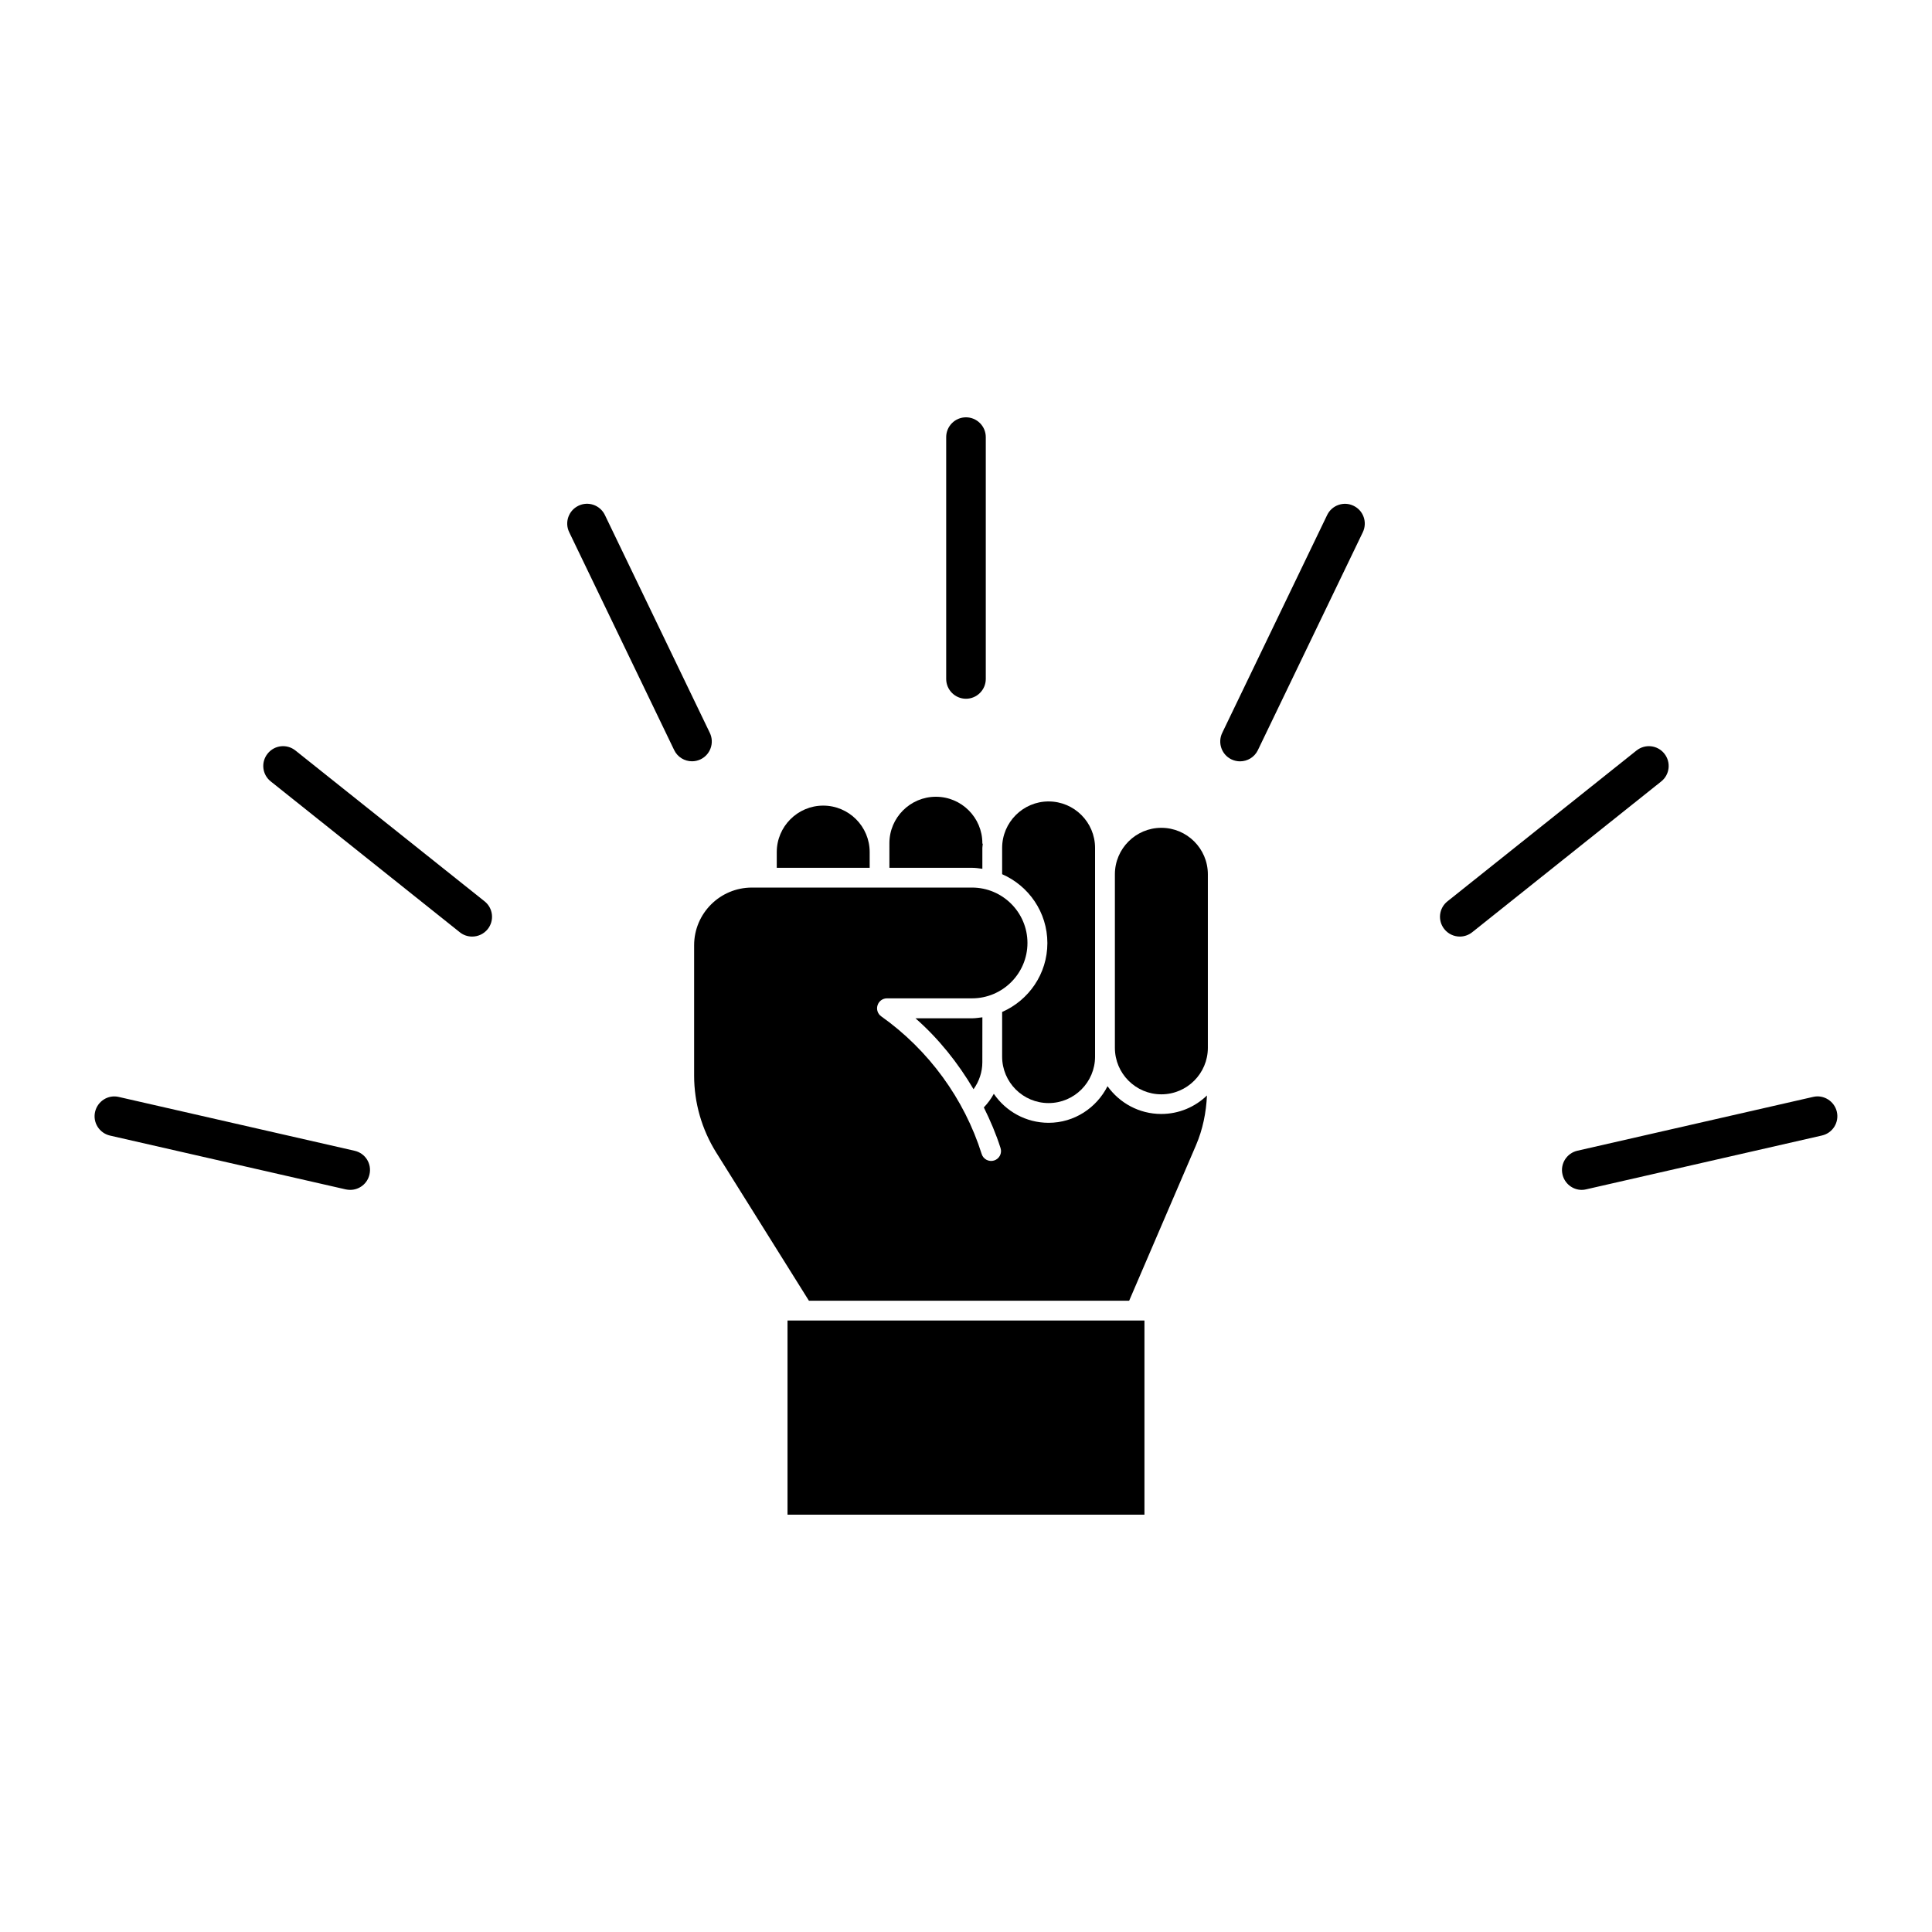
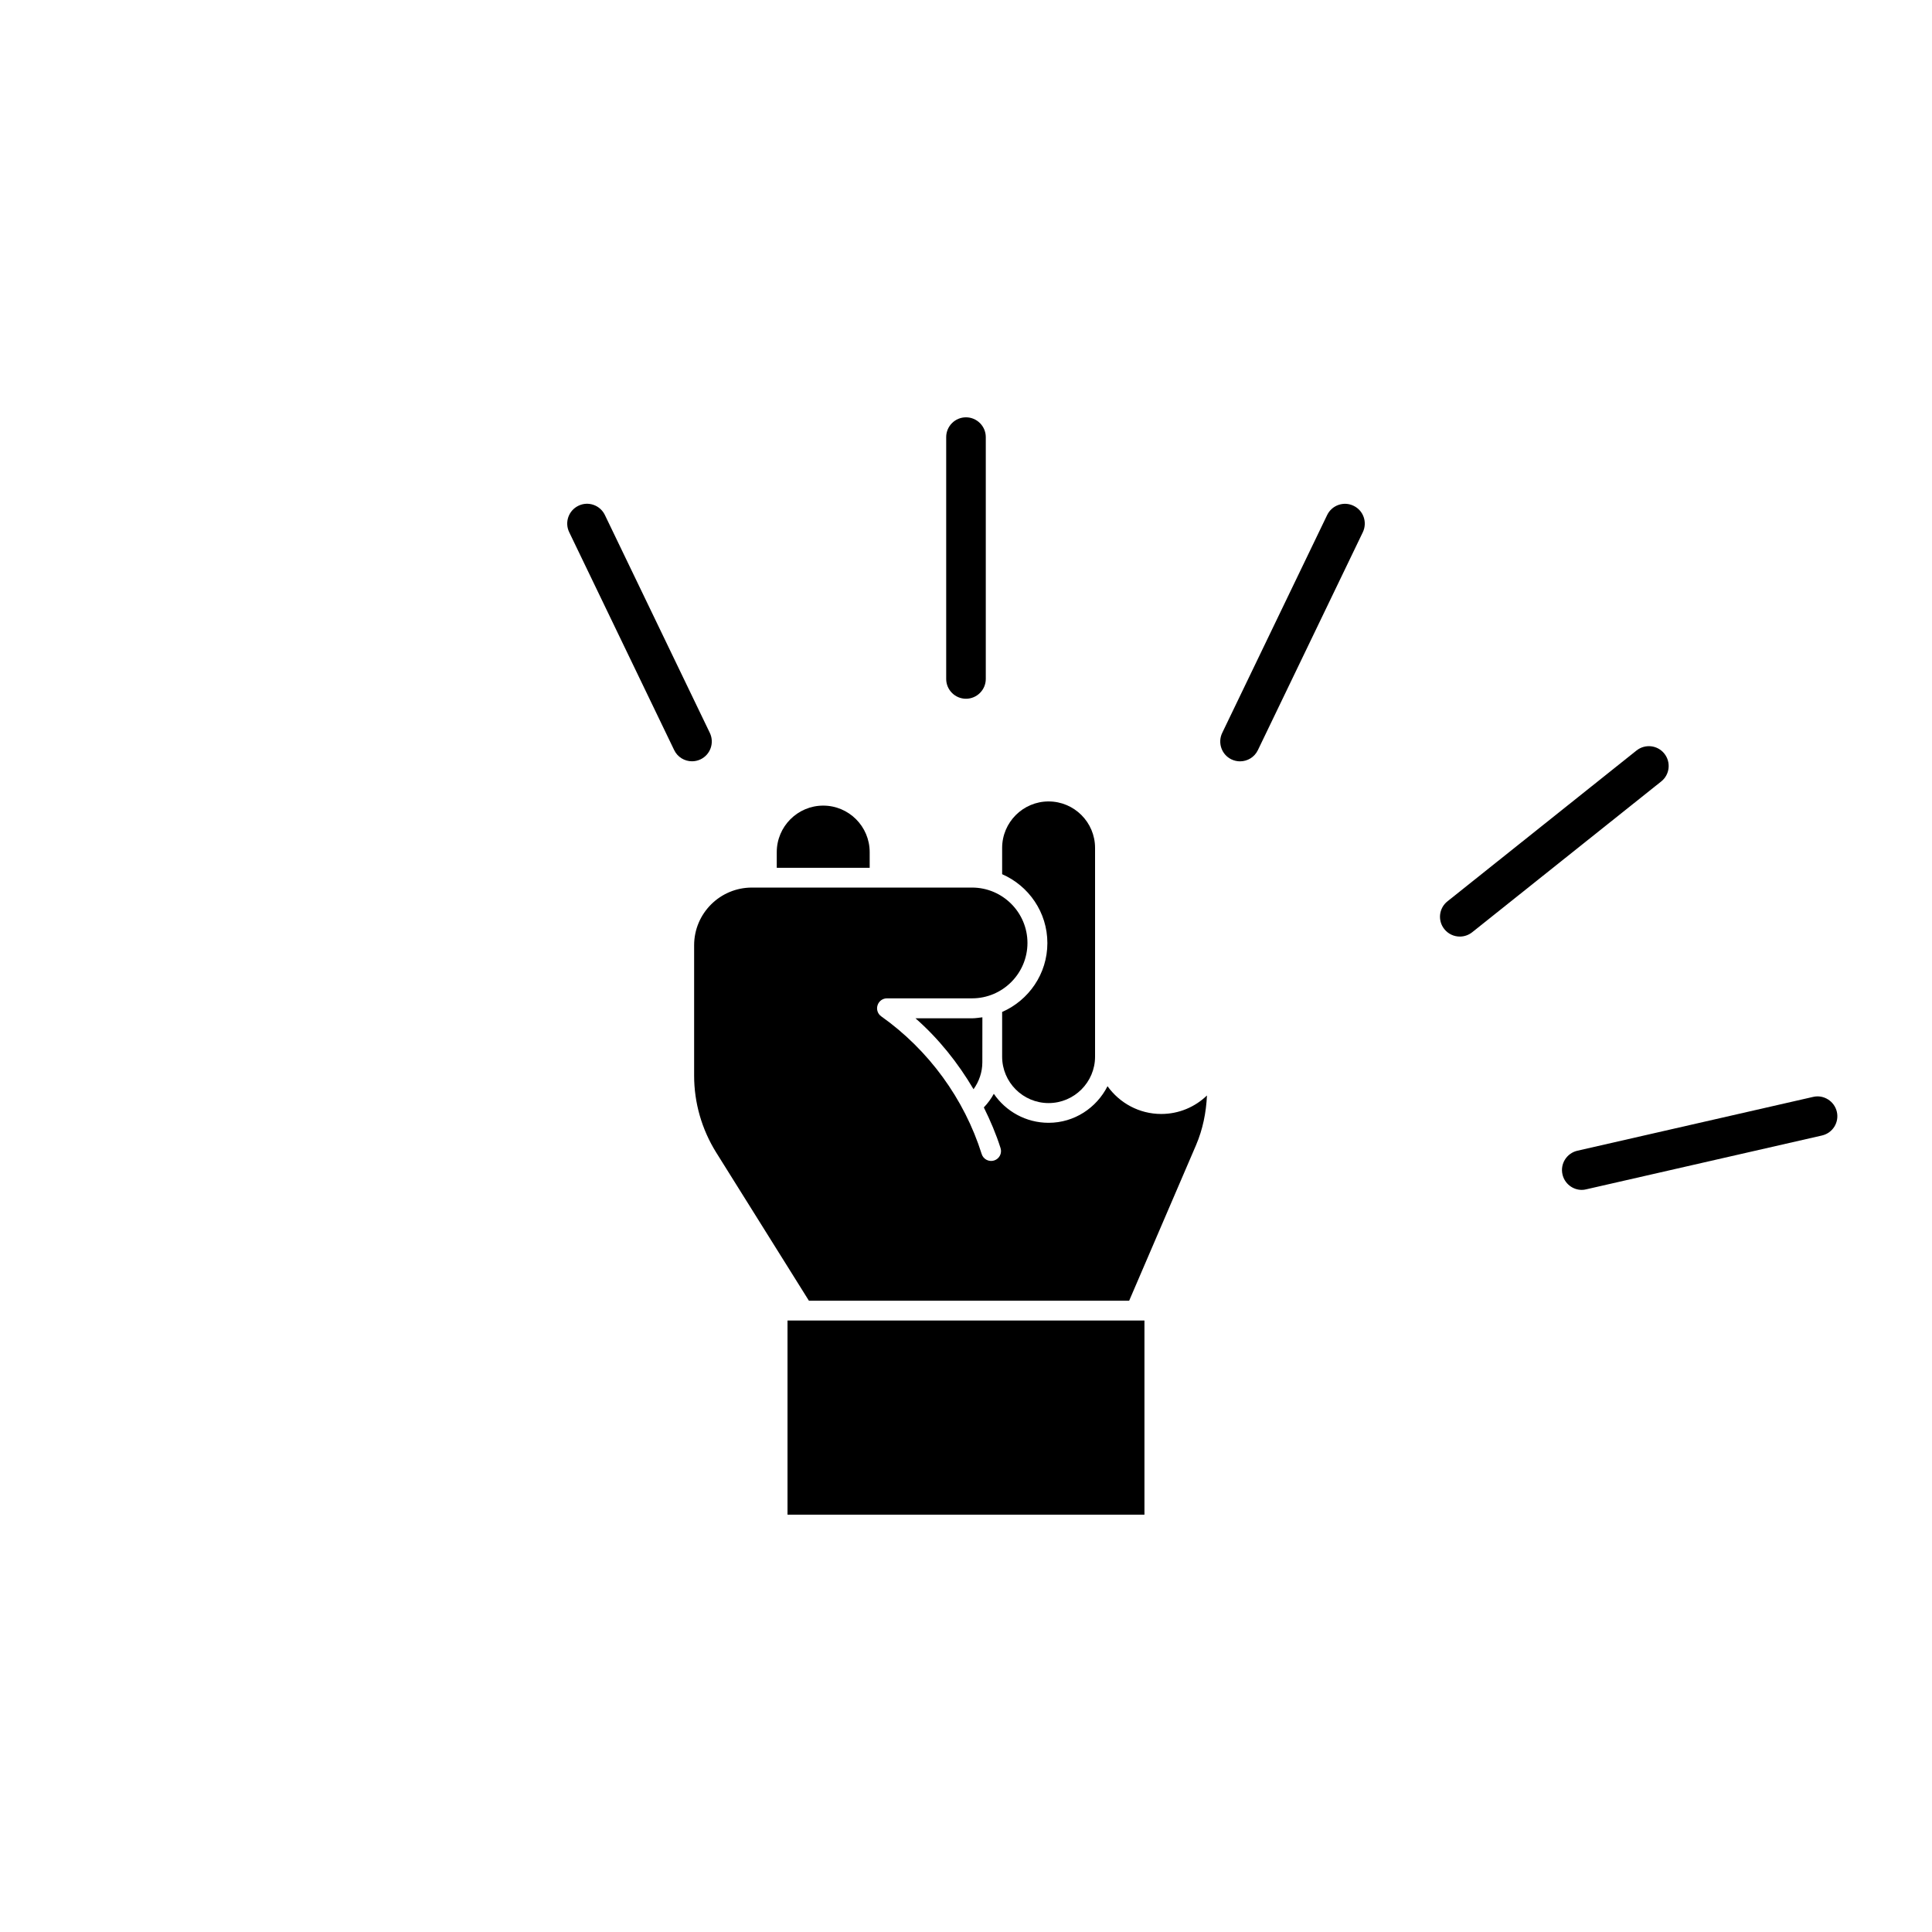
<svg xmlns="http://www.w3.org/2000/svg" fill="#000000" width="800px" height="800px" version="1.1" viewBox="144 144 512 512">
  <g>
-     <path d="m451.77 363.38c6.781 0 12.324 5.512 12.324 12.312v45.992c0 6.781-5.519 12.324-12.324 12.324-6.781 0-12.312-5.512-12.312-12.324v-45.992c0-6.773 5.519-12.312 12.312-12.312z" />
    <path d="m421.89 356.39c6.781 0 12.312 5.512 12.312 12.312v55.324c0 6.769-5.519 12.301-12.312 12.301-6.789 0-12.312-5.512-12.312-12.301v-11.848c7.031-3.074 11.988-10.086 11.988-18.254 0-8.164-4.945-15.168-11.988-18.254v-6.957c0-6.781 5.519-12.324 12.312-12.324z" />
    <path d="m404.33 425.52c0 2.602-0.852 5.059-2.332 7.137-4.144-7.012-9.258-13.426-15.387-18.797h15c0.934 0 1.828-0.168 2.731-0.262z" />
-     <path d="m379.7 367.46c0-6.781 5.519-12.312 12.324-12.312 6.781 0 12.312 5.519 12.312 12.312 0 0.105 0.094 0.168 0.105 0.242-0.02 0.324-0.105 0.66-0.105 0.996v5.543c-0.891-0.125-1.785-0.262-2.731-0.262h-21.906z" />
    <path d="m349.85 369.82c0-6.781 5.519-12.324 12.312-12.324 6.789 0 12.312 5.519 12.312 12.324v4.156h-24.625z" />
    <path d="m352.7 493.95h94.59v51.453h-94.59z" />
    <path d="m443.24 488.7h-84.871l-24.582-39.297c-3.801-6.109-5.836-13.141-5.836-20.34v-34.555c0-8.449 6.863-15.293 15.305-15.293h58.348c8.094 0 14.684 6.59 14.684 14.672 0 8.094-6.59 14.684-14.684 14.684h-22.547c-1.145 0-2.152 0.734-2.5 1.848-0.348 1.09 0.051 2.277 0.988 2.93 12.531 8.879 22 21.832 26.617 36.496 0.43 1.375 1.922 2.129 3.285 1.699 1.387-0.43 2.152-1.91 1.711-3.285-1.176-3.715-2.707-7.293-4.43-10.781 1.039-1.09 1.93-2.297 2.644-3.609 3.168 4.629 8.492 7.684 14.516 7.684 6.844 0 12.723-3.977 15.617-9.699 3.191 4.449 8.375 7.359 14.242 7.359 4.703 0 8.965-1.867 12.113-4.902-0.219 4.555-1.102 8.973-2.906 13.184z" />
    <path d="m394.75 259.84v64.09c0 2.887 2.352 5.246 5.246 5.246 2.887 0 5.246-2.363 5.246-5.246v-64.09c0-2.898-2.363-5.246-5.246-5.246-2.894 0-5.246 2.352-5.246 5.246z" />
    <path d="m327.39 345.75c0.754 0 1.531-0.168 2.266-0.516 2.613-1.25 3.715-4.398 2.457-7.012l-27.816-57.75c-1.258-2.602-4.398-3.715-7-2.445-2.613 1.25-3.715 4.387-2.457 7l27.816 57.738c0.902 1.895 2.781 2.984 4.734 2.984z" />
-     <path d="m222.29 342.89c-2.258-1.805-5.551-1.449-7.367 0.828-1.816 2.266-1.449 5.551 0.82 7.359l50.109 39.98c0.965 0.777 2.121 1.145 3.285 1.145 1.531 0 3.066-0.672 4.113-1.973 1.805-2.266 1.438-5.562-0.828-7.367z" />
-     <path d="m237.98 448.97-62.492-14.266c-2.812-0.672-5.625 1.102-6.289 3.938-0.652 2.844 1.125 5.637 3.945 6.297l62.492 14.266c0.398 0.082 0.789 0.125 1.176 0.125 2.394 0 4.555-1.637 5.102-4.082 0.664-2.836-1.098-5.637-3.934-6.277z" />
    <path d="m624.5 434.69-62.484 14.266c-2.824 0.66-4.598 3.465-3.938 6.297 0.555 2.414 2.707 4.082 5.102 4.082 0.387 0 0.777-0.043 1.176-0.148l62.473-14.266c2.832-0.641 4.598-3.441 3.957-6.277-0.652-2.828-3.504-4.613-6.285-3.953z" />
    <path d="m585.07 343.72c-1.816-2.277-5.102-2.633-7.379-0.828l-50.098 39.969c-2.277 1.805-2.644 5.102-0.828 7.367 1.039 1.301 2.57 1.973 4.113 1.973 1.145 0 2.297-0.379 3.266-1.145l50.117-39.98c2.246-1.805 2.613-5.09 0.809-7.356z" />
    <path d="m502.71 278.04c-2.602-1.27-5.75-0.156-7 2.445l-27.816 57.75c-1.25 2.613-0.156 5.762 2.457 7.012 0.734 0.348 1.523 0.516 2.266 0.516 1.961 0 3.832-1.09 4.734-2.969l27.805-57.738c1.262-2.629 0.172-5.766-2.445-7.016z" />
  </g>
</svg>